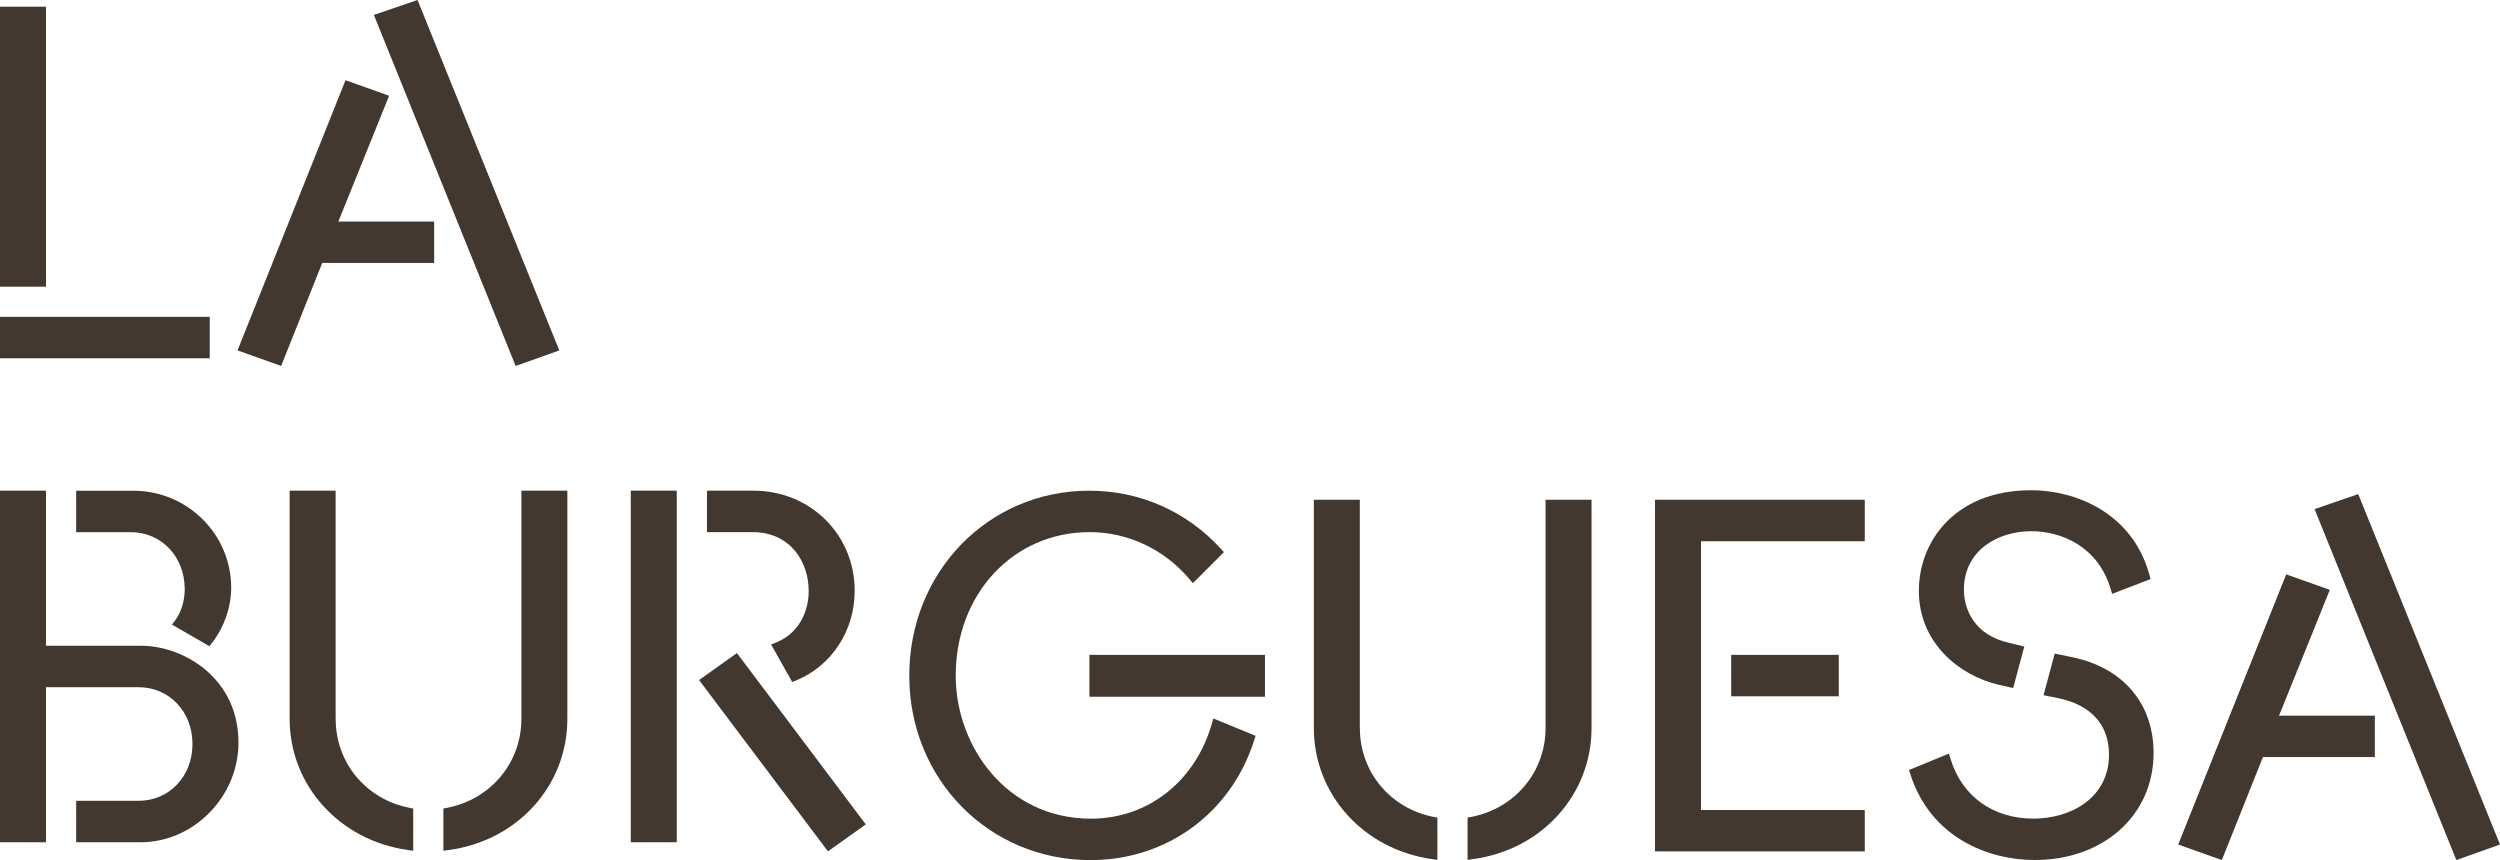
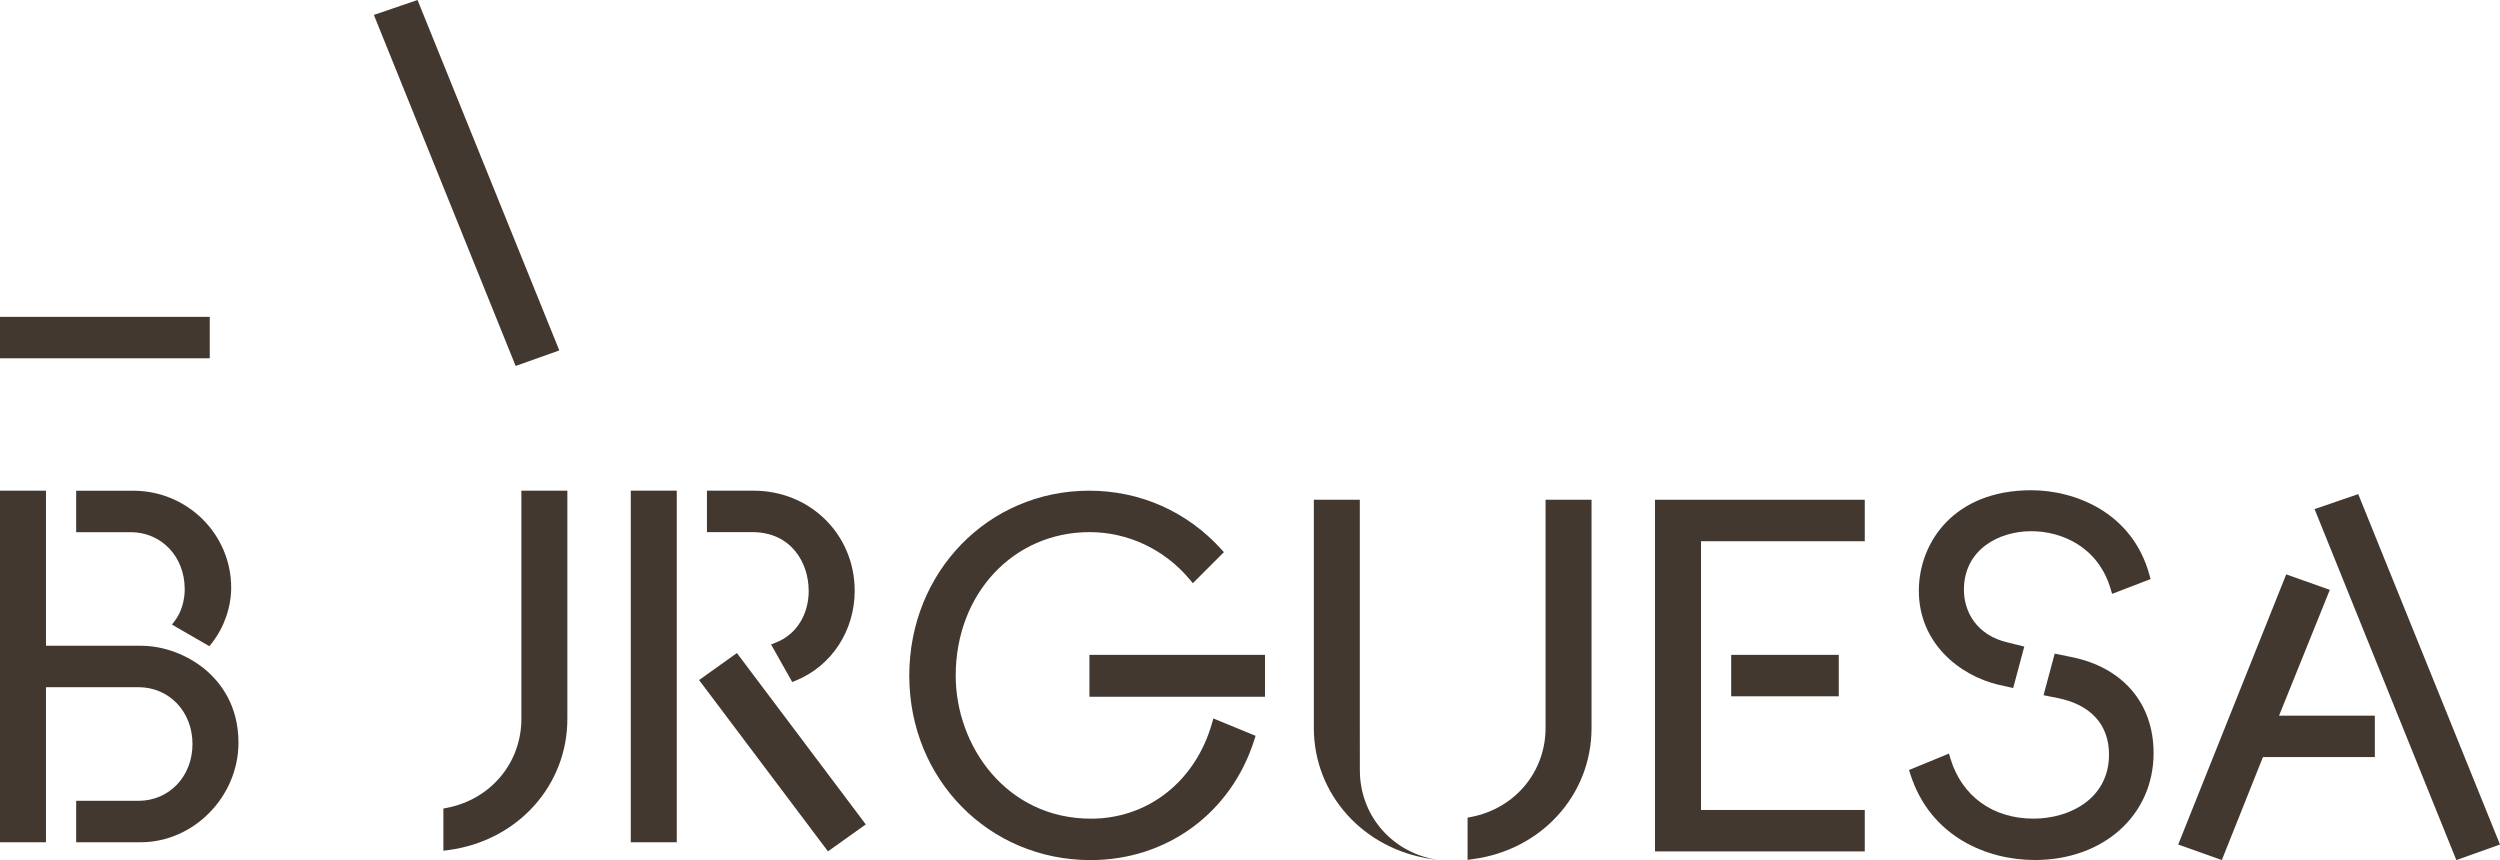
<svg xmlns="http://www.w3.org/2000/svg" id="Capa_2" viewBox="0 0 549.12 188.91">
  <defs>
    <style>.cls-1{fill:#423830;}</style>
  </defs>
  <g id="LOGOS">
    <g>
      <g>
        <rect class="cls-1" x="239.29" y="143.84" width="38.56" height="9.2" />
        <rect class="cls-1" x="380.25" y="143.84" width="23.63" height="9.1" />
        <polygon class="cls-1" points="363.52 187.01 409.59 187.01 409.59 177.91 373.62 177.91 373.62 118.88 409.59 118.88 409.59 109.77 363.52 109.77 363.52 187.01" />
-         <polygon class="cls-1" points="85.47 21.03 75.89 17.62 52.17 76.97 61.75 80.38 70.78 57.76 95.36 57.76 95.36 48.66 74.32 48.66 85.47 21.03" />
        <polygon class="cls-1" points="122.85 76.97 91.71 0 82.12 3.28 113.26 80.38 122.85 76.97" />
-         <rect class="cls-1" x="0" y="1.47" width="10.1" height="61.5" />
        <polygon class="cls-1" points="11.62 69.6 10.1 69.6 0 69.6 0 78.7 10.1 78.7 46.07 78.7 46.07 69.6 11.62 69.6" />
        <path class="cls-1" d="M266.19,158.93c-3.63,12.69-14.05,20.89-26.55,20.89-18.6,0-29.72-15.98-29.72-31.42,0-17.97,12.65-31.52,29.41-31.52,8.42,0,16.42,3.77,21.95,10.35l.73,.87,6.82-6.82-.67-.74c-7.51-8.23-17.78-12.76-28.92-12.76-22.16,0-39.52,17.84-39.52,40.62s17.49,40.52,39.82,40.52c16.76,0,30.88-10.35,35.96-26.38l.29-.92-9.28-3.81-.32,1.12Z" />
        <path class="cls-1" d="M339.48,159.91c0,9.61-6.7,17.64-16.29,19.52l-.84,.16v9.27l1.18-.16c15.1-2.02,26.05-14.13,26.05-28.79v-50.14h-10.1v50.14Z" />
-         <path class="cls-1" d="M298.68,159.91v-50.14h-10.1v50.14c0,14.56,10.91,26.67,25.95,28.79l1.19,.17v-9.28l-.84-.16c-9.53-1.87-16.19-9.89-16.19-19.52" />
+         <path class="cls-1" d="M298.68,159.91v-50.14h-10.1v50.14c0,14.56,10.91,26.67,25.95,28.79l1.19,.17l-.84-.16c-9.53-1.87-16.19-9.89-16.19-19.52" />
        <g>
          <path class="cls-1" d="M40.58,129.36c0,2.56-.78,5.14-2.1,6.89l-.71,.94,8.22,4.75,.56-.71c2.69-3.44,4.23-7.87,4.23-12.16,0-11.74-9.64-21.28-21.48-21.28h-12.57v9.1h11.96c6.77,0,11.88,5.37,11.88,12.48" />
          <path class="cls-1" d="M114.52,157.91c0,9.61-6.7,17.64-16.29,19.52l-.84,.16v9.27l1.18-.16c15.1-2.02,26.05-14.13,26.05-28.79v-50.14h-10.1v50.14Z" />
-           <path class="cls-1" d="M73.72,157.91v-50.14h-10.1v50.14c0,14.56,10.91,26.67,25.95,28.79l1.19,.17v-9.28l-.84-.16c-9.53-1.87-16.19-9.89-16.19-19.52" />
          <path class="cls-1" d="M177.63,129.76c0,5.27-2.74,9.62-7.15,11.35l-1.12,.44,4.65,8.26,.85-.35c7.82-3.21,12.87-10.94,12.87-19.7,0-12.33-9.74-21.98-22.19-21.98h-10.26v9.1h9.96c8.51,0,12.38,6.68,12.38,12.88" />
        </g>
        <rect class="cls-1" x="138.55" y="107.77" width="10.1" height="77.23" />
        <polygon class="cls-1" points="153.55 149.37 181.86 187 190.17 181.08 161.86 143.44 153.55 149.37" />
        <path class="cls-1" d="M45.11,147.09c-3.92-3.29-9.19-5.25-14.11-5.25H10.1v-34.07H0v77.23H10.1v-34.06H30.4c6.77,0,11.88,5.37,11.88,12.48s-5.11,12.48-11.88,12.48h-13.67v9.1h14.17c11.64,0,21.48-10.02,21.48-21.88,0-8.2-3.96-13.24-7.27-16.03" />
      </g>
      <polygon class="cls-1" points="517.98 108.53 508.39 111.82 539.53 188.91 549.12 185.5 517.98 108.53" />
      <polygon class="cls-1" points="511.74 129.56 502.16 126.16 478.44 185.5 488.02 188.91 497.05 166.29 521.63 166.29 521.63 157.19 500.59 157.19 511.74 129.56" />
      <g>
        <path class="cls-1" d="M439.01,150.41l3.18,.72,2.44-9.11-3.46-.86c-7.23-1.61-9.8-7.05-9.8-11.6,0-8.85,7.66-12.88,14.79-12.88,6.61,0,14.66,3.33,17.44,12.68l.32,1.08,8.45-3.25-.25-.91c-3.75-13.73-16.33-18.6-25.96-18.6-16.96,0-24.69,11.45-24.69,22.09,0,11.4,8.81,18.59,17.55,20.65" />
        <path class="cls-1" d="M455.18,144.36l-3.87-.8-2.45,9.14,3.09,.62c7.28,1.45,11.29,5.86,11.29,12.4,0,9.68-8.6,14.09-16.59,14.09-8.93,0-15.74-4.93-18.24-13.19l-.33-1.1-8.77,3.61,.29,.91c4.45,13.91,17.04,18.86,27.34,18.86,15.12,0,26.09-9.88,26.09-23.49,0-10.87-6.68-18.74-17.86-21.06" />
      </g>
    </g>
  </g>
</svg>